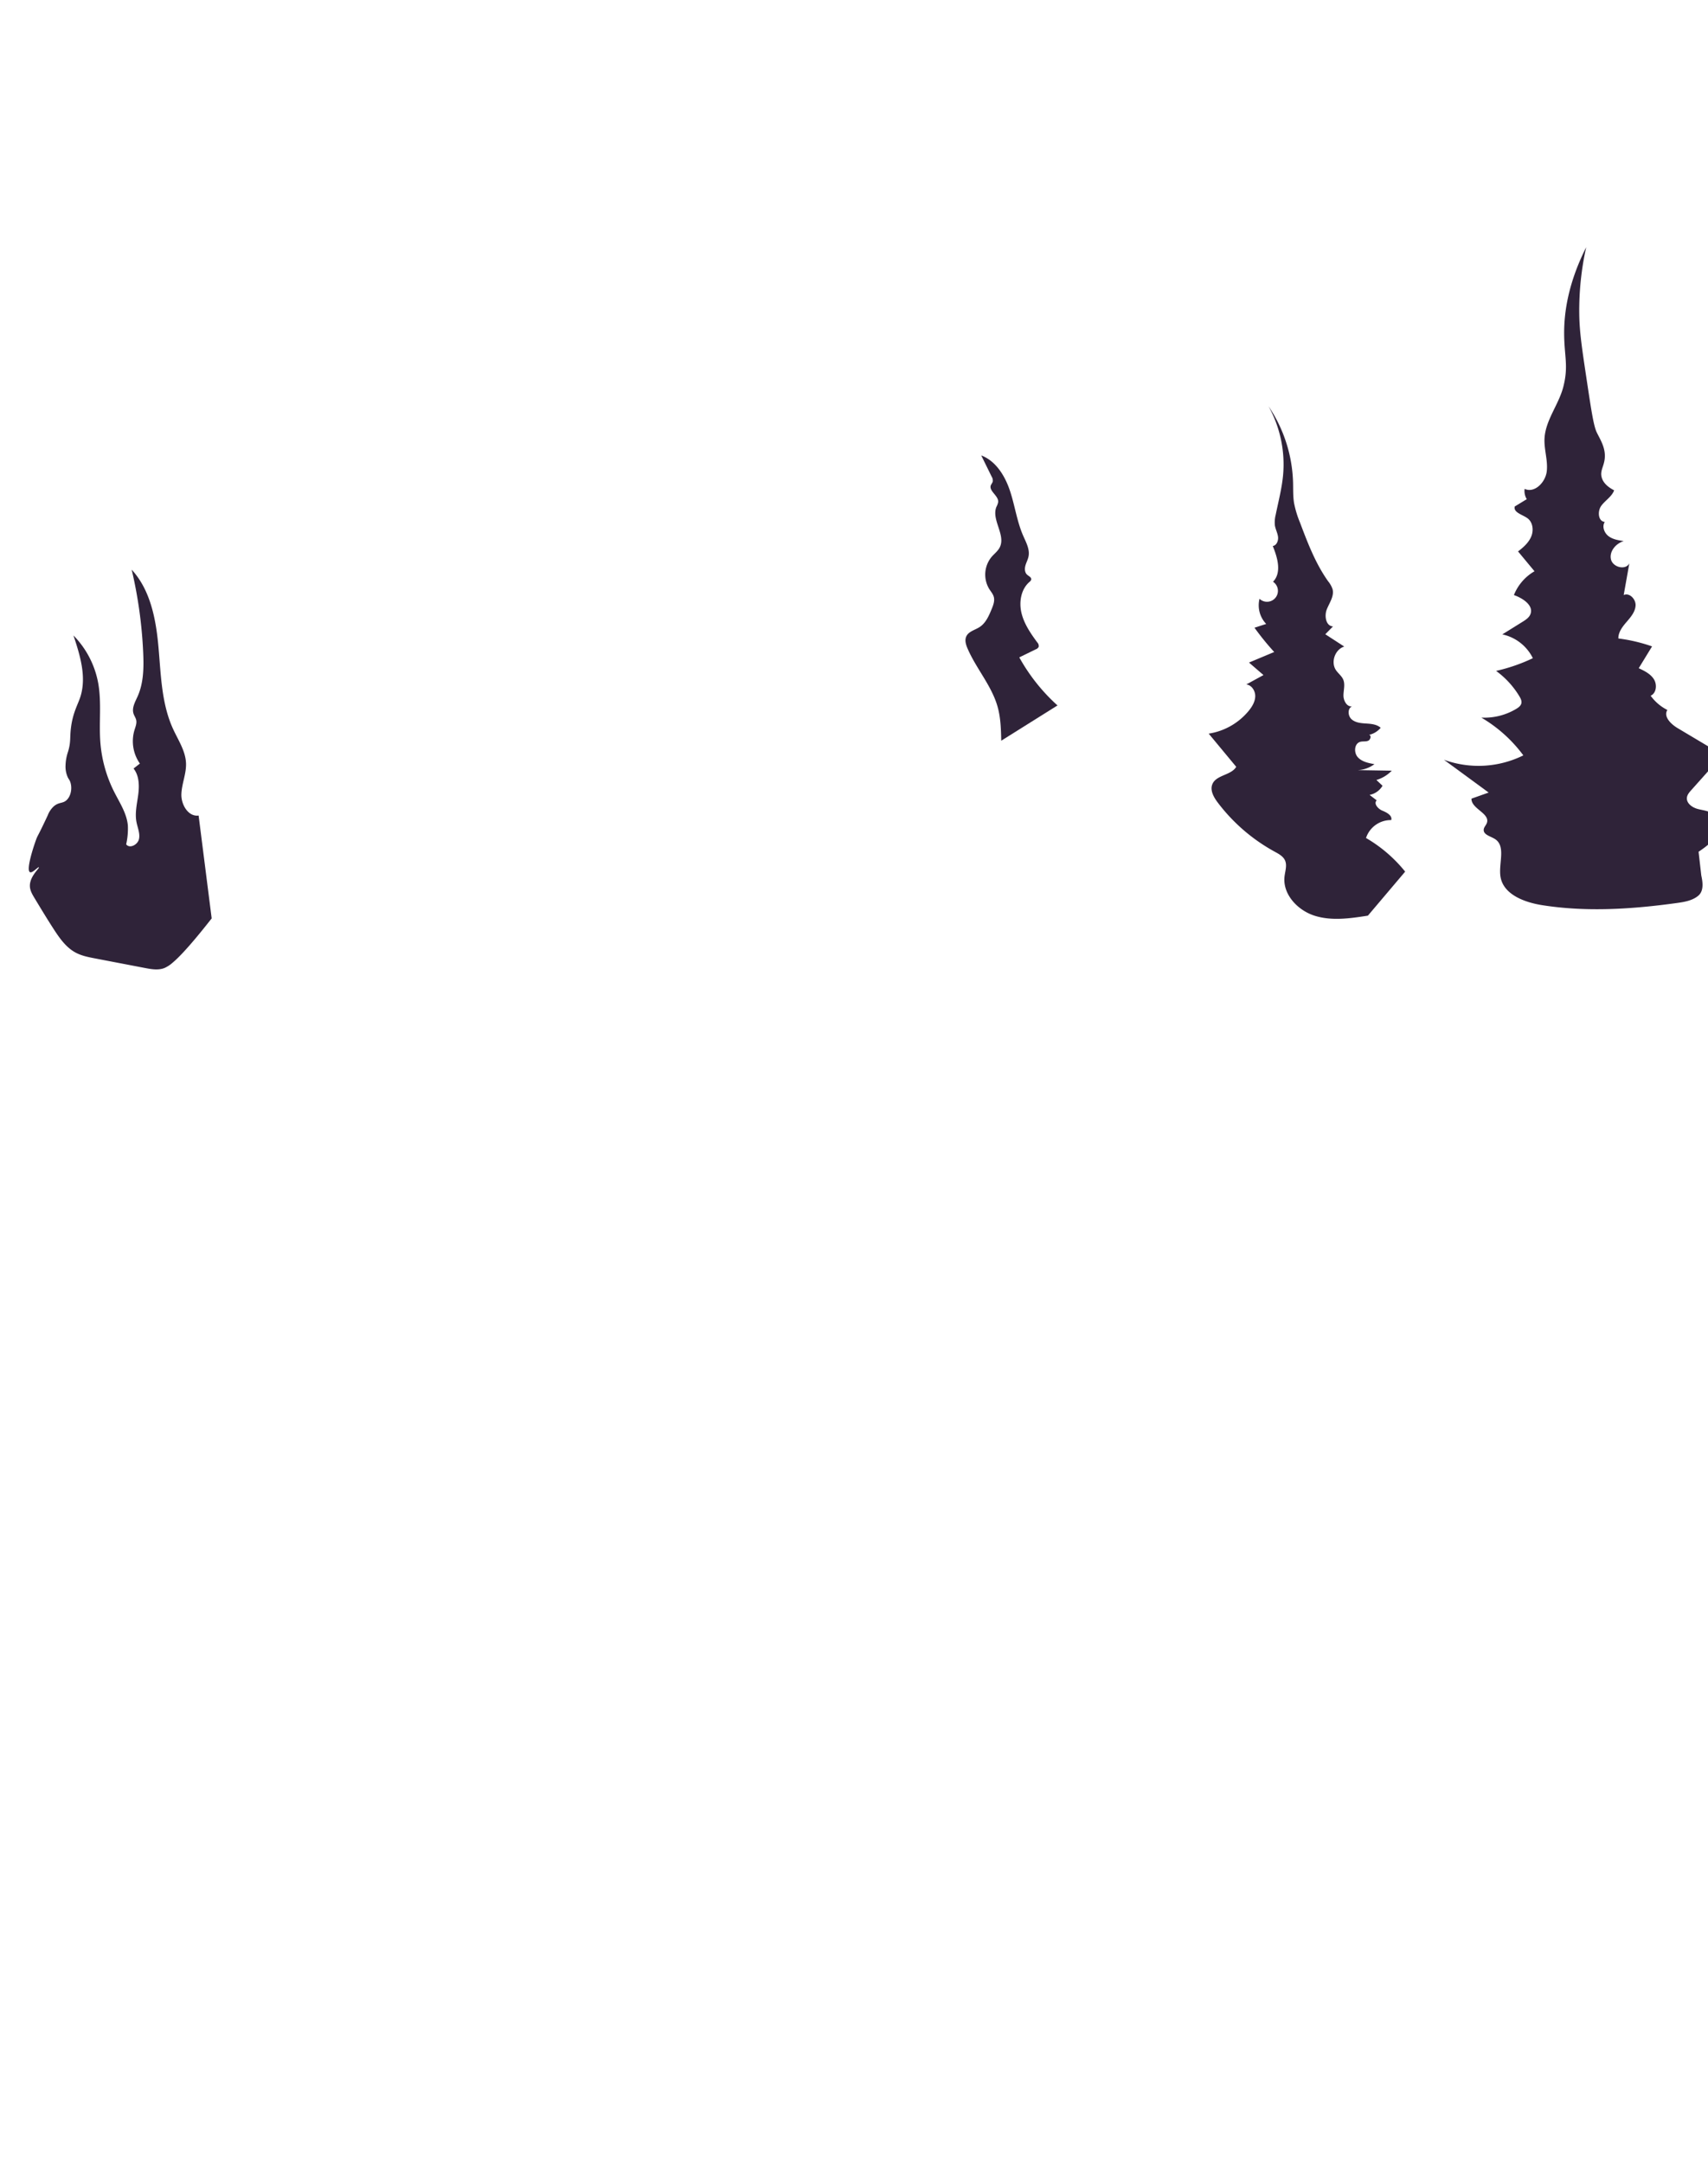
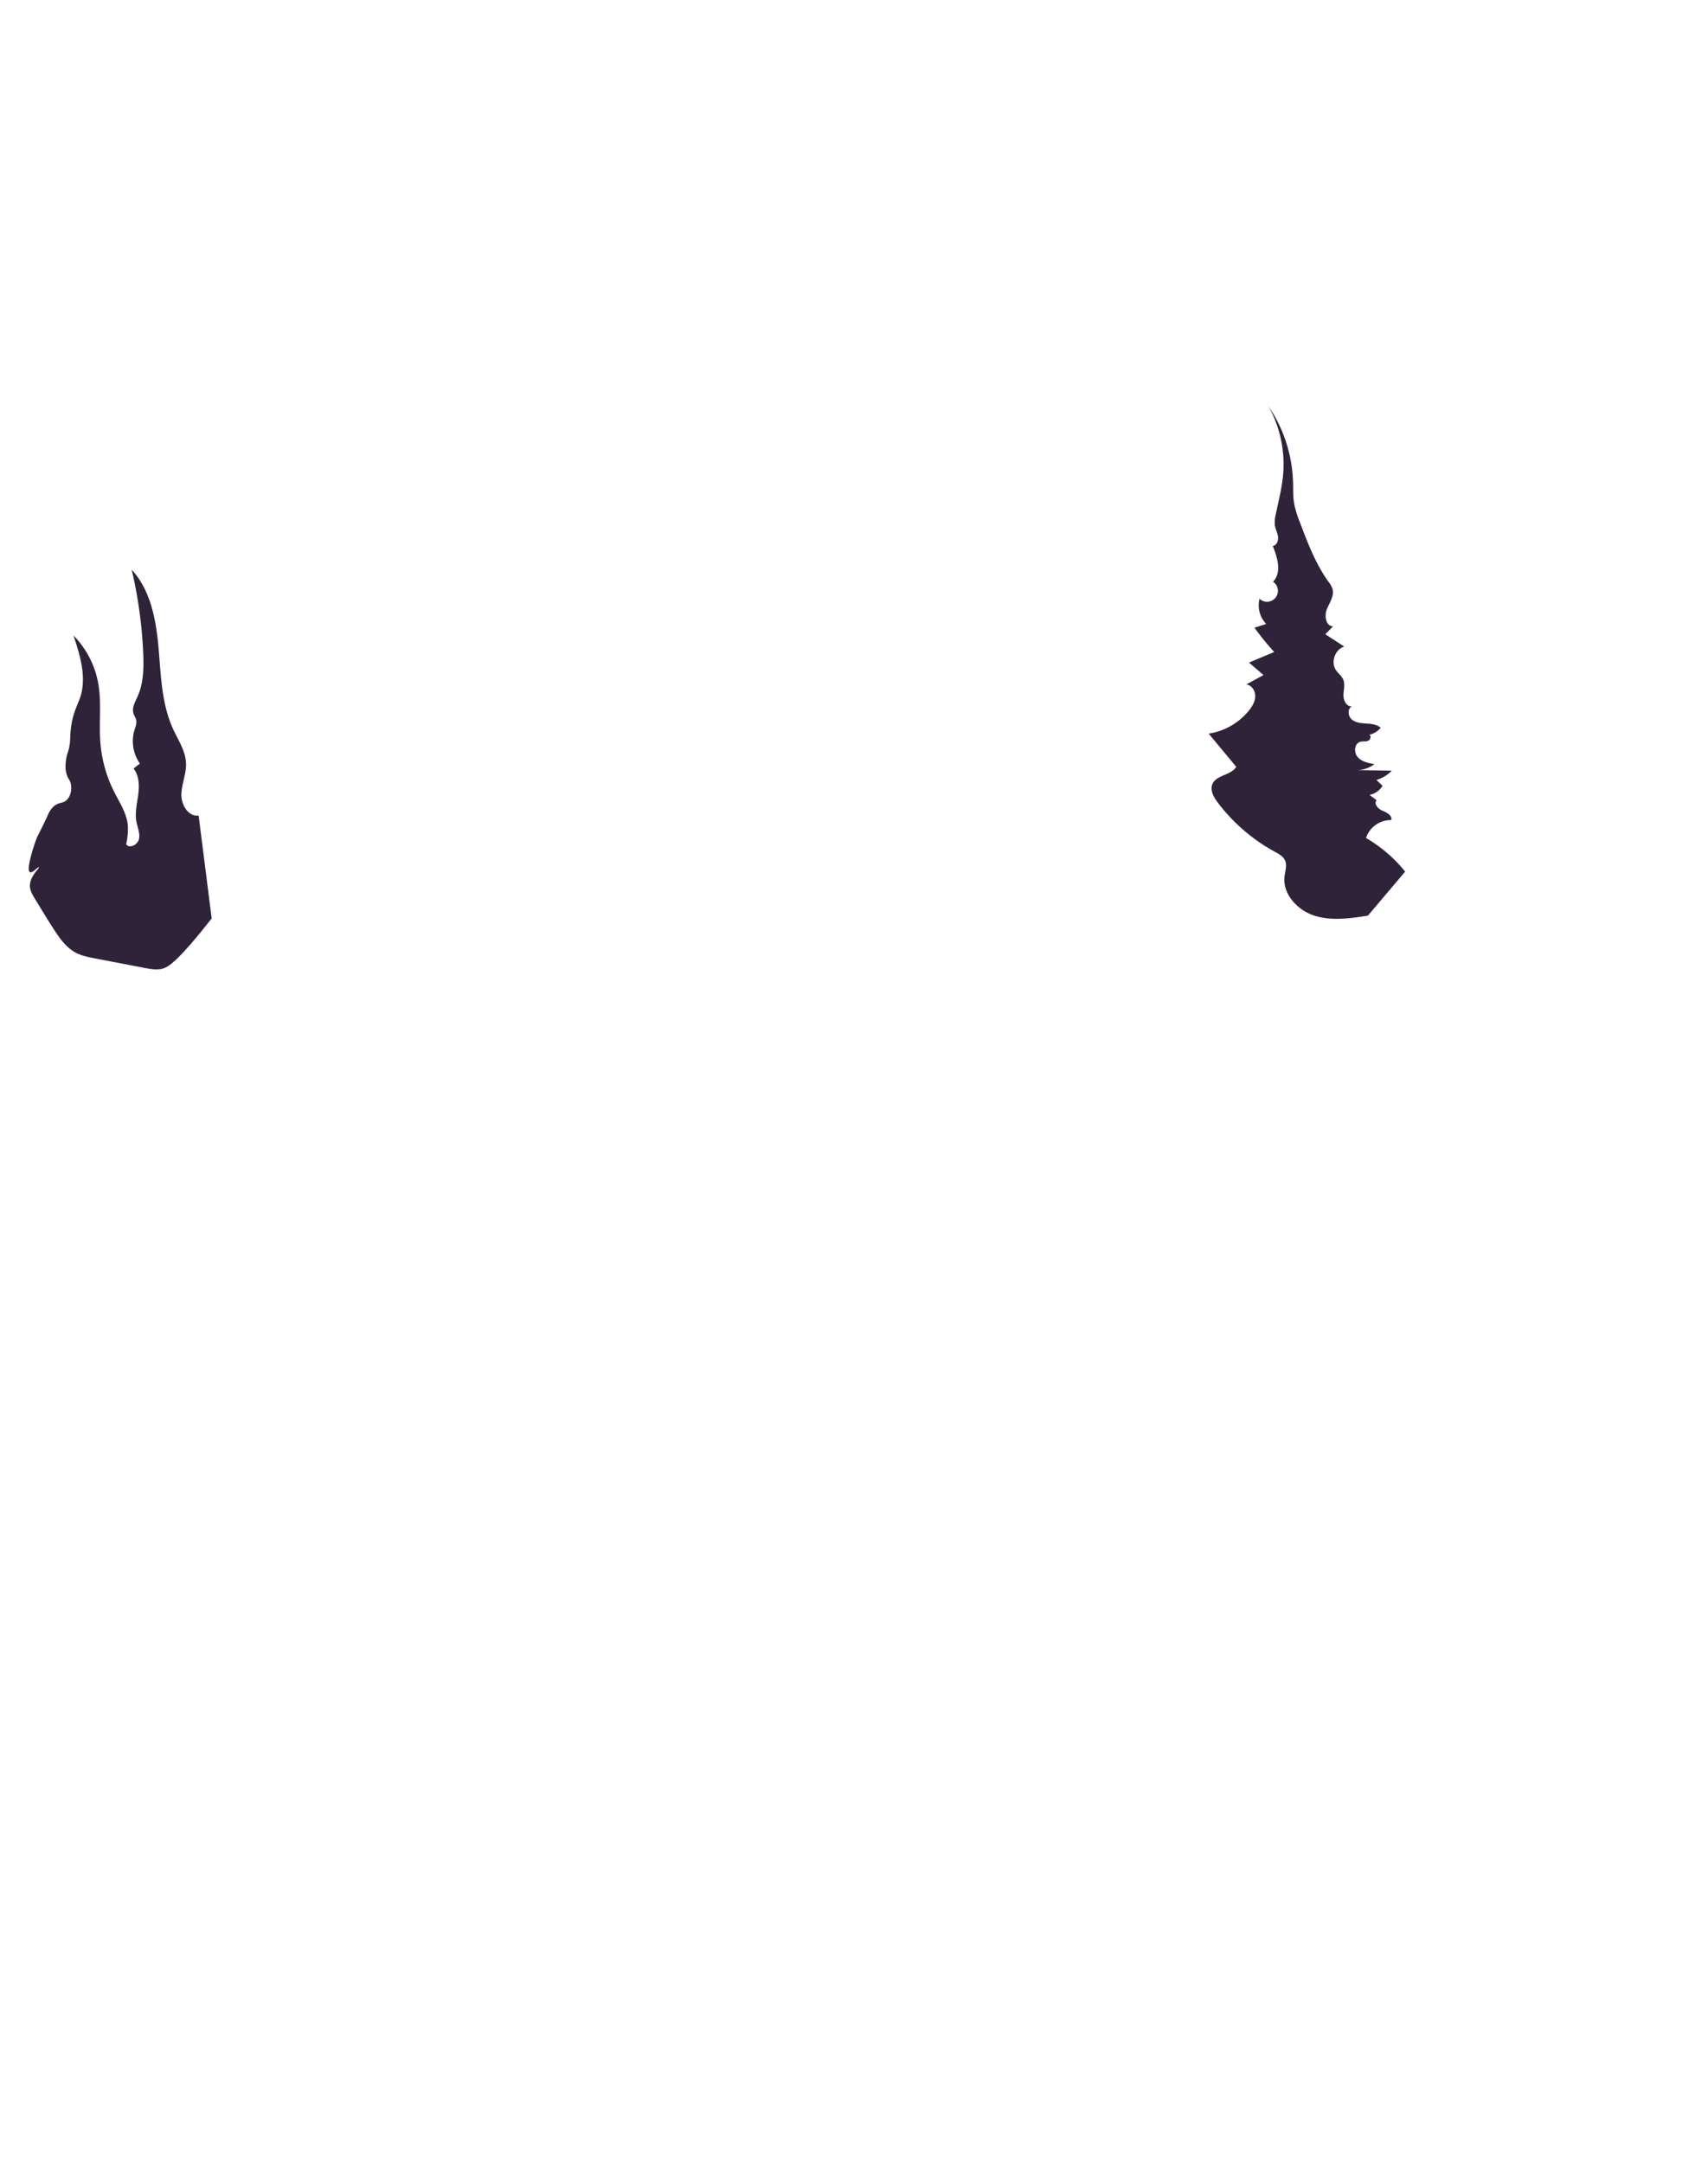
<svg xmlns="http://www.w3.org/2000/svg" viewBox="0 0 981.526 1243.067">
  <defs>
    <style>
      .a {
        fill: #2f2339;
      }
    </style>
  </defs>
  <title>trees</title>
  <path class="a" d="M114.135,468.665c-5.942.826-10.1-6.284-9.901-12.28s2.888-11.759,2.664-17.754c-.265-7.09-4.503-13.303-7.456-19.754-6.659-14.546-6.943-31.056-8.369-46.99s-4.569-32.747-15.399-44.521a257.585,257.585,0,0,1,6.614,47.832c.368,8.456.259,17.223-3.188,24.952-1.426,3.197-3.452,6.629-2.37,9.958.407,1.253,1.235,2.353,1.528,3.637.446,1.957-.412,3.938-.996,5.858a22.402,22.402,0,0,0,3.127,19.197l-3.638,2.846c3.256,4.098,3.361,9.845,2.682,15.034s-1.991,10.445-1.029,15.589c.616,3.296,2.158,6.578,1.476,9.861s-5.344,5.754-7.37,3.082a41.017,41.017,0,0,0,.969-10.793c-.618-7.034-4.755-13.171-7.927-19.48a76.296,76.296,0,0,1-7.874-28.241c-.892-11.416.791-23.022-1.275-34.285a52.54,52.54,0,0,0-14.182-27.231c3.717,11.203,7.462,23.255,4.171,34.591-1.355,4.666-4.271,9.028-5.49,17.538-.949,6.625.013,8.745-1.818,14.716a26.828,26.828,0,0,0-1.426,7.906,14.939,14.939,0,0,0,1.216,6.578c.551,1.222.792,1.259,1.212,2.147,1.489,3.142,1.09,8.2-1.62,10.952-2.341,2.378-4.484,1.08-7.617,3.812a13.652,13.652,0,0,0-3.404,5.106c-6.246,13.377-5.611,10.977-6.809,14.298-1.864,5.171-5.665,17.269-3.404,18.383,1.421.7,4.653-3.223,5.101-2.804.55.513-5.721,5.441-5.117,11.406.231,2.284,1.446,4.334,2.631,6.299,3.64,6.036,7.28,12.073,11.119,17.985,3.353,5.164,7.064,10.422,12.492,13.33,3.462,1.855,7.387,2.619,11.245,3.359q14.306,2.745,28.613,5.49c3.734.716,7.714,1.412,11.239-.009a18.338,18.338,0,0,0,4.778-3.162c7.776-6.522,20.834-23.504,22.312-25.317" />
-   <path class="a" d="M976.11,489.483c3.73-2.548,7.593-5.238,9.786-9.187s2.133-9.545-1.368-12.399c-2.506-2.042-5.992-2.194-9.105-3.066s-6.422-3.331-6.005-6.537c.213-1.639,1.364-2.977,2.464-4.21q9.033-10.117,18.065-20.234-12.95-7.717-25.9-15.434c-3.844-2.291-8.265-6.637-5.877-10.421a26.512,26.512,0,0,1-9.598-8.189c3.328-1.491,3.804-6.376,1.865-9.464s-5.415-4.796-8.714-6.349q3.828-6.265,7.656-12.529a93.563,93.563,0,0,0-19.36-4.556c-.084-3.641,2.375-6.793,4.756-9.55s4.942-5.769,5.133-9.406-3.52-7.528-6.829-6.005q1.62-9.104,3.24-18.207c-2.172,4.163-9.557,2.234-10.572-2.35s2.877-9.122,7.383-10.44c-3.075-.451-6.294-.959-8.772-2.835s-3.859-5.591-2.145-8.183c-3.861-.291-4.297-6.177-2.001-9.296s6.046-5.227,7.373-8.864c-2.746-1.415-6.272-3.821-7.205-7.624-.863-3.517,1.089-5.8,1.702-9.872.965-6.403-2.274-11.276-4.425-15.66-1.842-3.752-3.157-12.487-5.787-29.957-2.784-18.492-4.176-27.739-4.327-38.017a167.592,167.592,0,0,1,3.987-38.579c-10.543,20.989-12.686,37.796-12.67,49.326.019,13.404,2.608,18.732-.457,30.825-2.622,10.349-10.36,19.279-10.834,29.945-.279,6.286,2.046,12.539,1.286,18.785s-7.009,12.662-12.704,9.987a8.899,8.899,0,0,0,1.234,5.919l-6.906,4.212c-.9,3.485,4.407,4.633,7.311,6.761,3.109,2.279,3.634,6.947,2.15,10.505s-4.511,6.217-7.573,8.56q4.726,5.699,9.453,11.398a27.547,27.547,0,0,0-11.829,13.682c5.165,1.796,11.536,6.012,9.454,11.069-.798,1.938-2.683,3.167-4.462,4.275q-5.825,3.626-11.65,7.252A25.531,25.531,0,0,1,880.876,378.241,100.019,100.019,0,0,1,859.748,385.545,49.86,49.86,0,0,1,873.15,400.168c.733,1.22,1.437,2.619,1.121,4.007-.324,1.424-1.621,2.391-2.87,3.147a35.621,35.621,0,0,1-20.116,5.069,80.985,80.985,0,0,1,24.121,21.698,58.099,58.099,0,0,1-45.633,2.519q12.849,9.423,25.698,18.847-4.933,1.752-9.867,3.505c-.176,5.838,10.767,8.419,8.857,13.939-.468,1.352-1.711,2.418-1.827,3.843-.243,2.996,3.945,3.806,6.477,5.426,6.428,4.113,1.973,14.054,3.159,21.592,1.611,10.236,13.669,14.778,23.903,16.4,25.591,4.058,51.77,2.327,77.436-1.227,4.366-.605,8.971-1.368,12.343-4.207,3.58-3.014,2.305-8.823,1.712-11.66" />
  <path class="a" d="M807.496,500.899a81.328,81.328,0,0,0-22.496-19.329,14.979,14.979,0,0,1,14.487-10.293c.732-2.607-2.52-4.361-5.028-5.381s-5.228-4.037-3.328-5.965l-4.09-3.128a11.027,11.027,0,0,0,7.449-5.257l-3.526-3.317a20.154,20.154,0,0,0,8.834-5.345l-19.638-.33a17.108,17.108,0,0,0,9.672-3.424c-3.471-.613-7.214-1.371-9.566-3.996s-2.049-7.736,1.312-8.797c1.467-.463,3.118-.055,4.556-.604s2.123-3.012.643-3.434a12.24,12.24,0,0,0,6.649-4.064c-2.198-1.98-5.394-2.267-8.347-2.45s-6.147-.458-8.359-2.423-2.437-6.263.271-7.456c-3.025.453-4.995-3.284-4.951-6.343s1.062-6.272-.159-9.077c-.912-2.095-2.903-3.505-4.173-5.403-3.084-4.61-.517-11.878,4.779-13.528l-10.893-7.065,4.431-4.509c-4.083-.173-5.077-6.02-3.555-9.813s4.32-7.576,3.315-11.537a14.213,14.213,0,0,0-2.529-4.55c-7.273-10.216-11.783-22.094-16.216-33.825a58.241,58.241,0,0,1-3.413-11.289c-.62-3.885-.446-7.845-.553-11.778a82.371,82.371,0,0,0-14.066-43.677A68.936,68.936,0,0,1,737.347,272.961c-.702,7.718-2.705,15.248-4.246,22.843a17.508,17.508,0,0,0-.473,6.097c.344,2.241,1.51,4.298,1.803,6.547s-.777,5.005-3.021,5.329c2.773,6.725,5.235,15.333.15,20.535a6.272,6.272,0,1,1-7.756,9.8,15.502,15.502,0,0,0,3.833,14.451l-6.731,2.157a153.644,153.644,0,0,0,11.333,13.962l-14.479,6.07,8.32,7.188-9.868,5.39c3.096.365,5.194,3.695,5.122,6.812s-1.791,5.958-3.764,8.372a37.111,37.111,0,0,1-22.976,13.077l15.824,19.082c-2.976,4.927-11.408,4.599-13.677,9.889-1.529,3.563.725,7.551,3.061,10.645a102.841,102.841,0,0,0,32.709,28.224c2.327,1.27,4.873,2.623,5.95,5.046,1.263,2.842.071,6.096-.287,9.185-1.185,10.224,7.508,19.492,17.323,22.586s20.417,1.534,30.586-.055" />
-   <path class="a" d="M607.706,405.394a107.165,107.165,0,0,1-21.957-27.619l9.497-4.637a2.92,2.92,0,0,0,1.658-1.439,2.954,2.954,0,0,0-.832-2.539c-3.816-5.187-7.565-10.644-9.066-16.906s-.303-13.563,4.541-17.805a2.695,2.695,0,0,0,1.051-1.374c.243-1.278-1.404-1.951-2.368-2.825-1.381-1.25-1.462-3.419-.97-5.215s1.443-3.455,1.804-5.282c.811-4.102-1.431-8.097-3.101-11.93-3.594-8.247-4.747-17.337-7.603-25.867s-8.068-17.047-16.478-20.239l5.976,12.166a4.199,4.199,0,0,1,.623,2.989,18.921,18.921,0,0,1-1.026,1.84c-1.503,3.428,4.558,6.157,4.151,9.878a10.111,10.111,0,0,1-.988,2.653c-3.062,7.413,5.541,16.221,1.878,23.357-1.088,2.119-3.084,3.598-4.641,5.4a15.994,15.994,0,0,0-1.334,18.545c.922,1.44,2.101,2.77,2.559,4.418.656,2.358-.292,4.832-1.224,7.095-1.592,3.865-3.371,7.962-6.866,10.256-2.673,1.754-6.362,2.508-7.7,5.413-1.018,2.211-.204,4.804.762,7.037,4.992,11.542,13.861,21.332,17.245,33.443,1.76,6.3,1.937,12.918,2.079,19.457" />
</svg>